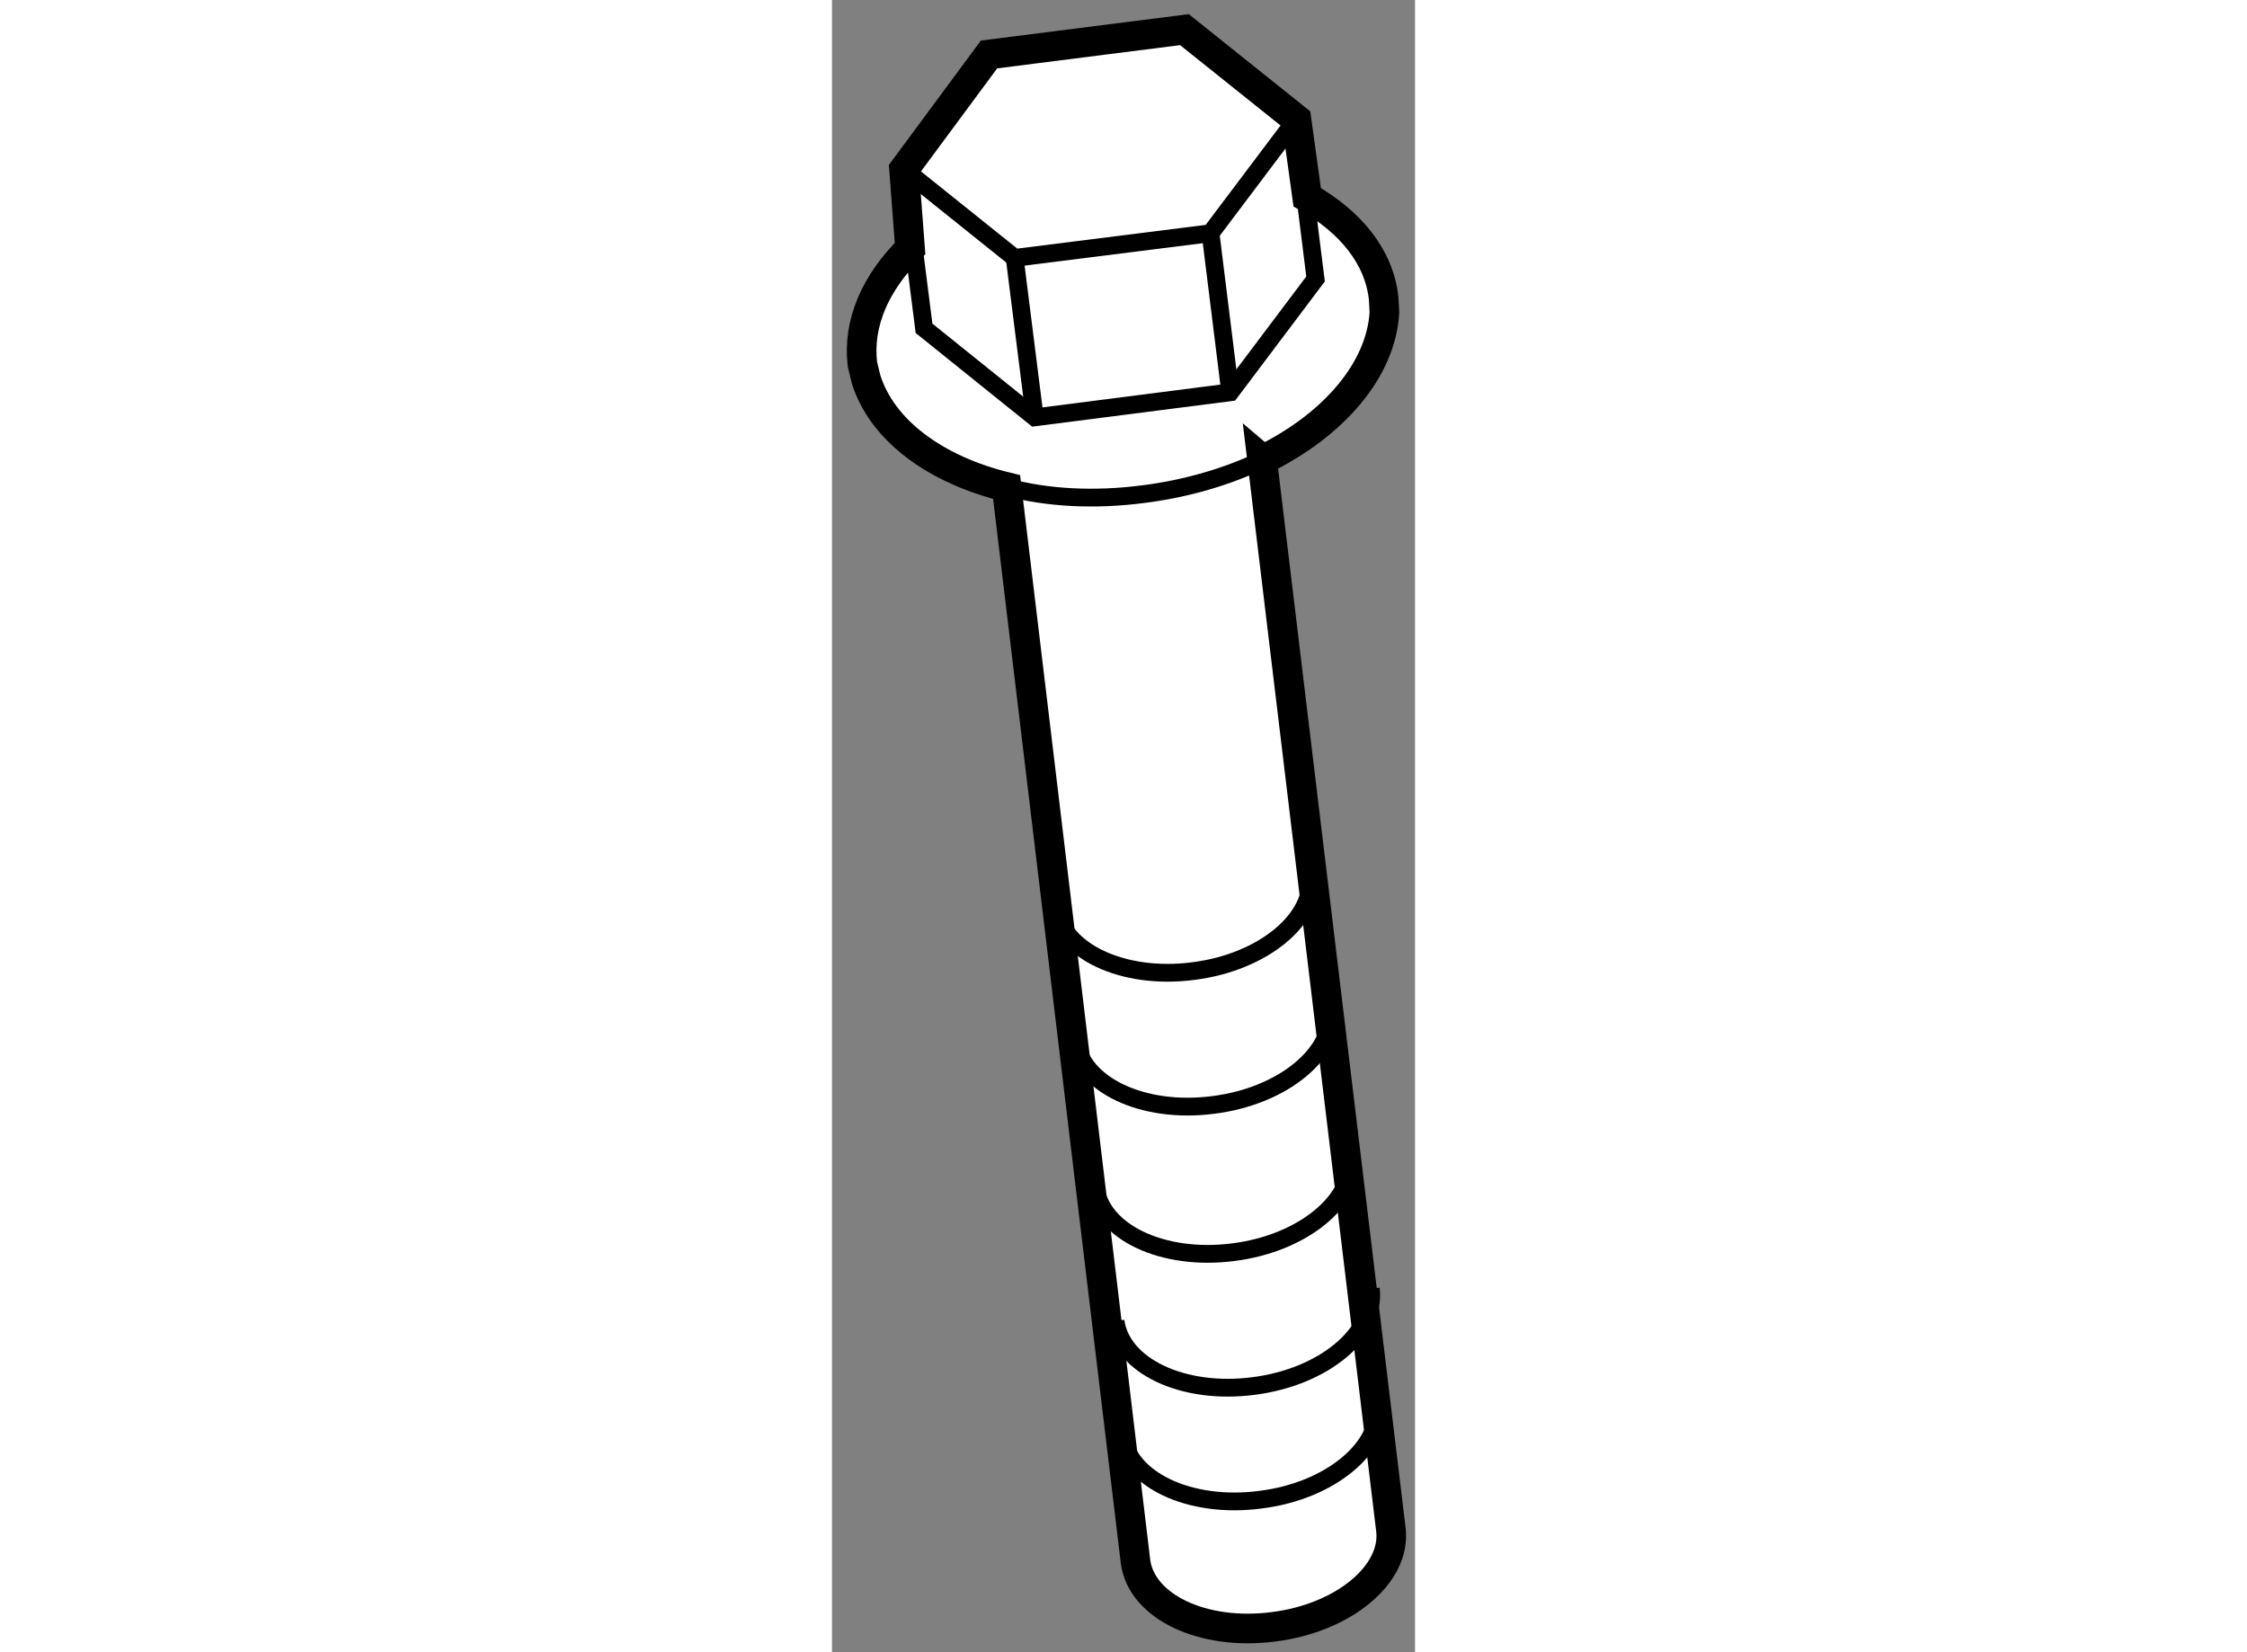
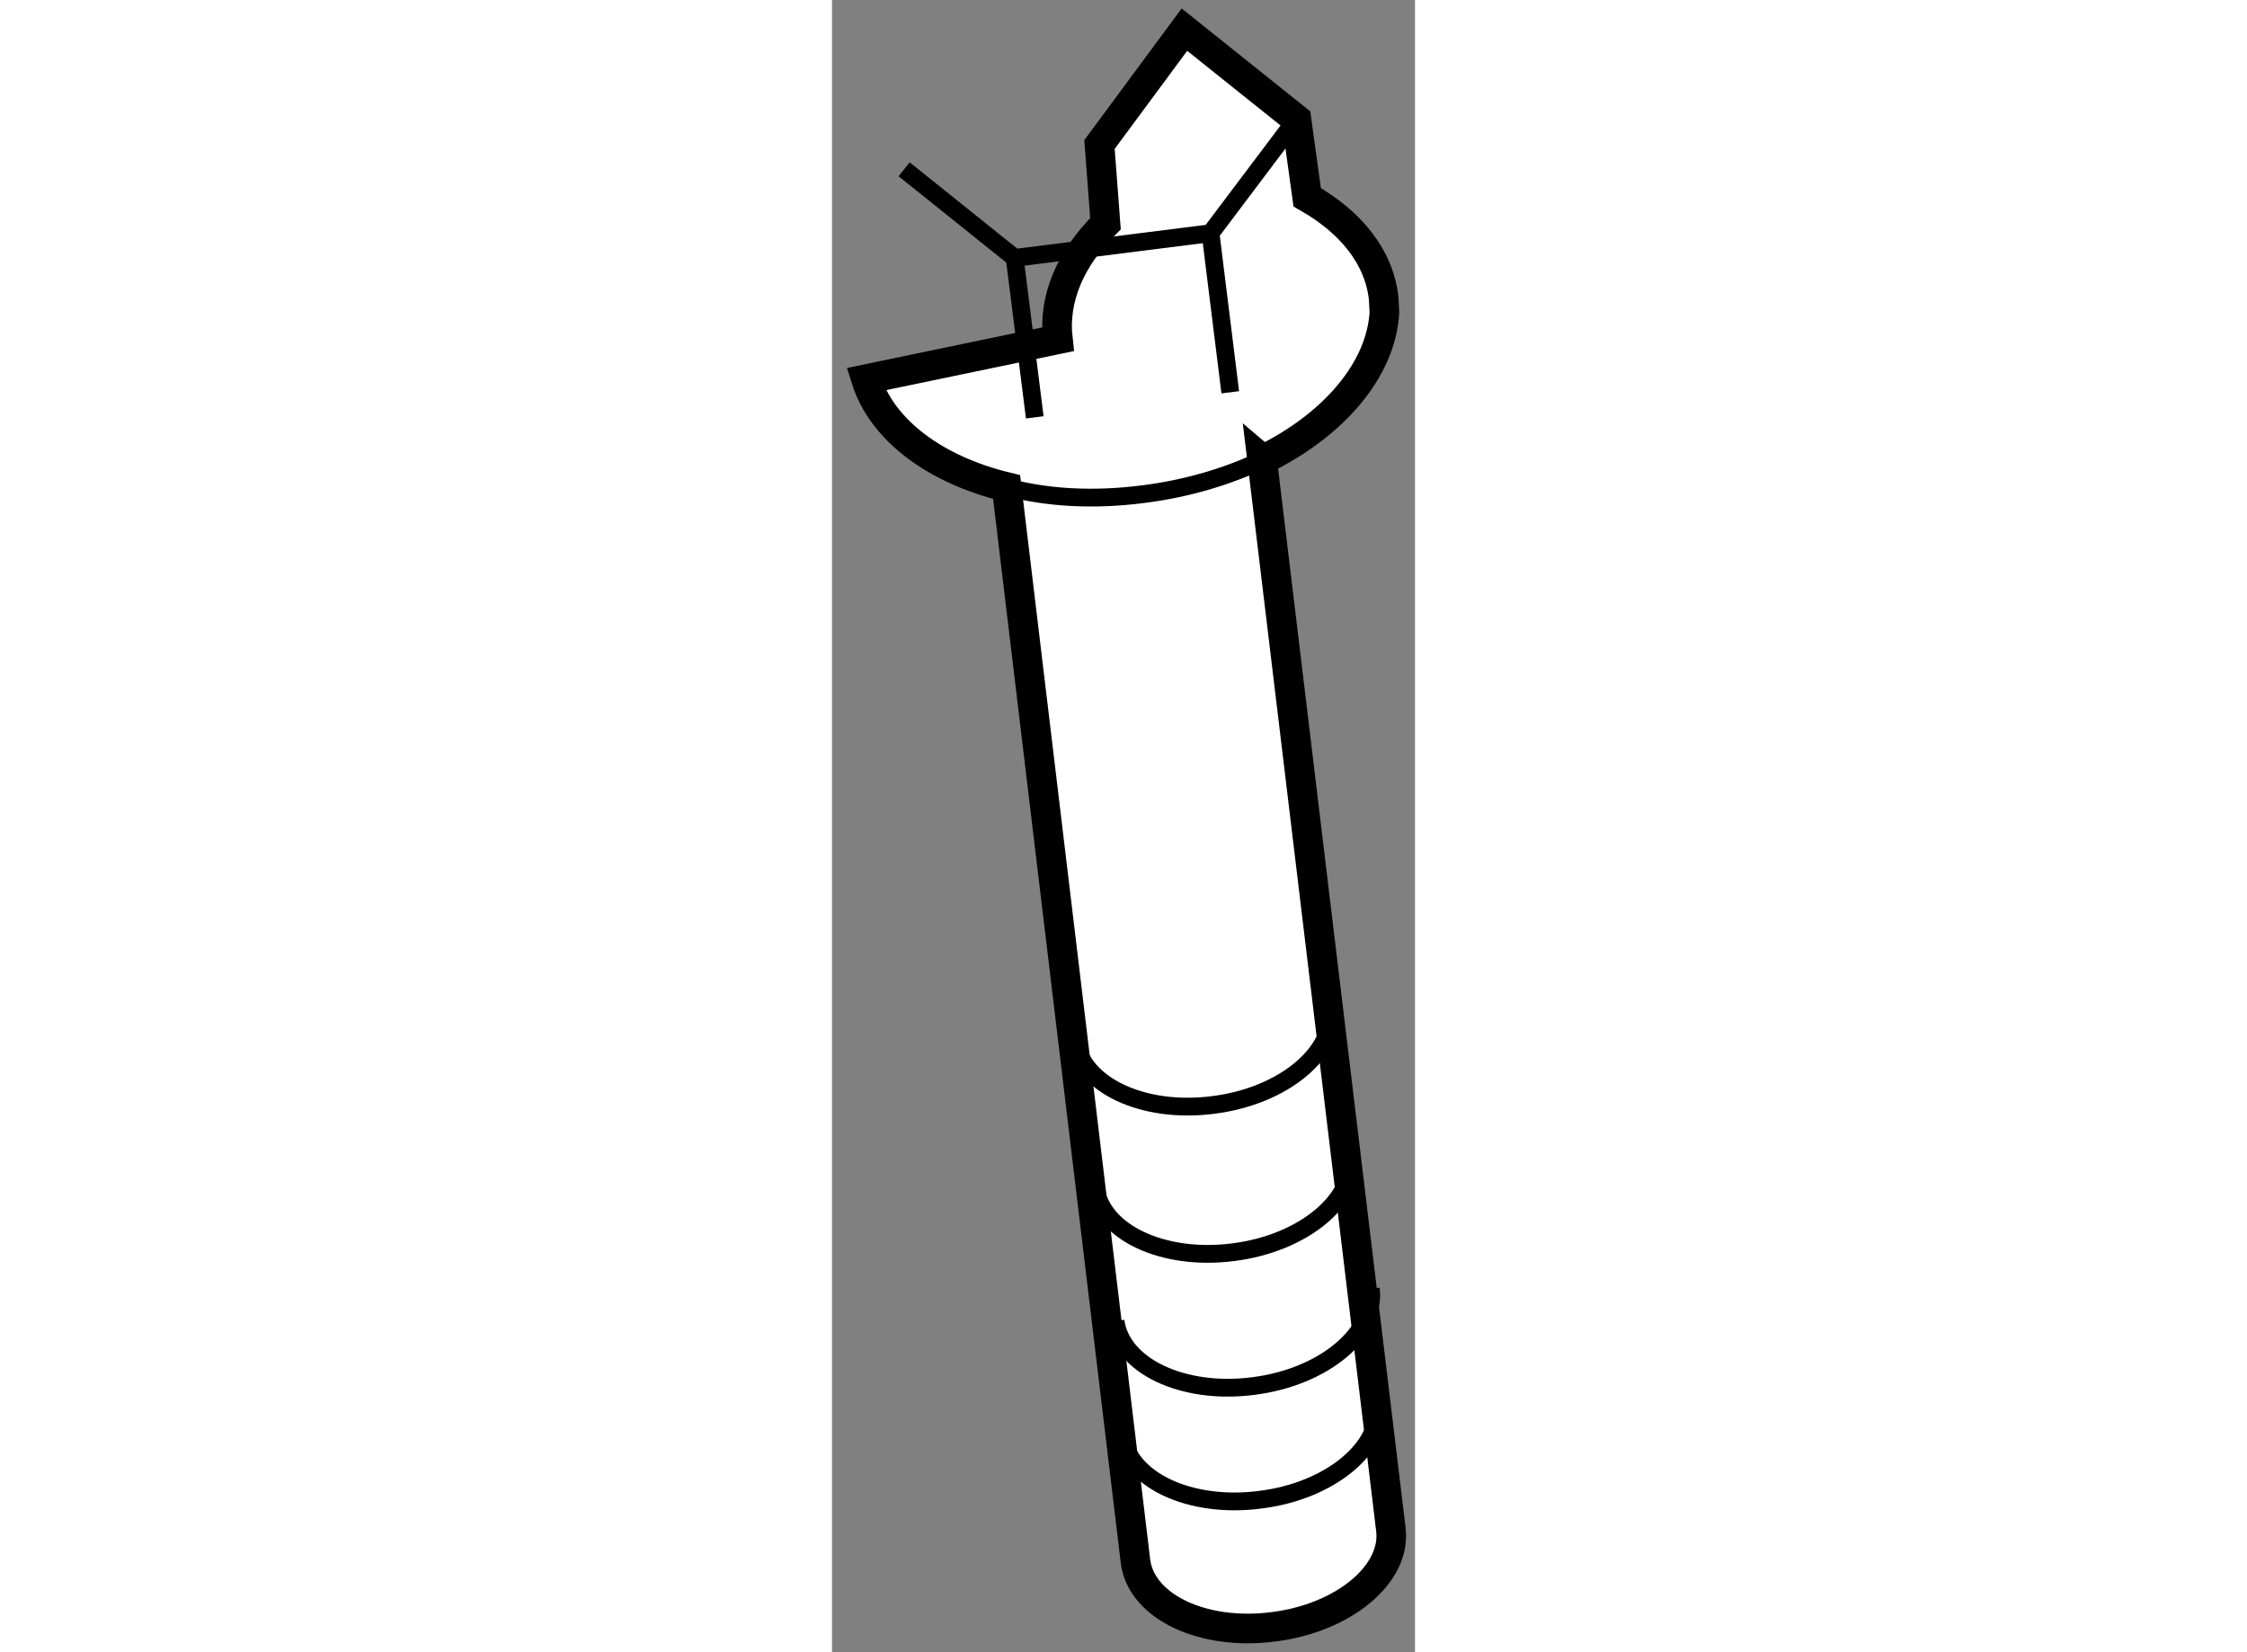
<svg xmlns="http://www.w3.org/2000/svg" version="1.1" x="0px" y="0px" width="244.8px" height="180px" viewBox="104.62 24.255 9.836 27.874" enable-background="new 0 0 244.8 180" xml:space="preserve">
  <rect x="104.62" y="24.255" width="9.836" height="27.874" fill="#808080" stroke="none" />
  <g>
-     <path fill="#FFFFFF" stroke="#000000" stroke-width="0.5" d="M105.194,30.652c0.272,0.865,1.17,1.527,2.372,1.82l0,0l2.175,18.13     c0.101,0.76,1.138,1.254,2.329,1.098c1.179-0.147,2.071-0.886,1.979-1.64L111.875,32l0.013,0.011     c1.198-0.585,1.997-1.519,2.052-2.486l-0.013-0.239c-0.079-0.707-0.562-1.289-1.29-1.703l-0.182-1.317l-1.889-1.511l-3.297,0.419     l-1.433,1.938l0.101,1.336c-0.583,0.576-0.885,1.256-0.804,1.95L105.194,30.652z" />
+     <path fill="#FFFFFF" stroke="#000000" stroke-width="0.5" d="M105.194,30.652c0.272,0.865,1.17,1.527,2.372,1.82l0,0l2.175,18.13     c0.101,0.76,1.138,1.254,2.329,1.098c1.179-0.147,2.071-0.886,1.979-1.64L111.875,32l0.013,0.011     c1.198-0.585,1.997-1.519,2.052-2.486l-0.013-0.239c-0.079-0.707-0.562-1.289-1.29-1.703l-0.182-1.317l-1.889-1.511l-1.433,1.938l0.101,1.336c-0.583,0.576-0.885,1.256-0.804,1.95L105.194,30.652z" />
    <polyline fill="none" stroke="#000000" stroke-width="0.3" points="112.455,26.266 111.006,28.19 107.702,28.606 105.837,27.111        " />
-     <path fill="none" stroke="#000000" stroke-width="0.3" d="M108.387,39.54c0.101,0.76,1.139,1.253,2.328,1.098     c1.182-0.148,2.072-0.887,1.979-1.641" />
    <path fill="none" stroke="#000000" stroke-width="0.3" d="M108.726,41.799c0.101,0.758,1.138,1.252,2.327,1.097     c1.182-0.148,2.073-0.887,1.979-1.641" />
    <path fill="none" stroke="#000000" stroke-width="0.3" d="M109.063,44.28c0.101,0.762,1.138,1.255,2.33,1.1     c1.18-0.149,2.07-0.887,1.979-1.641" />
    <path fill="none" stroke="#000000" stroke-width="0.3" d="M109.403,46.541c0.101,0.758,1.138,1.253,2.329,1.097     c1.179-0.149,2.069-0.887,1.979-1.641" />
    <path fill="none" stroke="#000000" stroke-width="0.3" d="M109.516,48.459c0.101,0.759,1.138,1.254,2.331,1.097     c1.179-0.146,2.069-0.885,1.979-1.64" />
-     <polyline fill="none" stroke="#000000" stroke-width="0.3" points="112.618,27.679 112.778,28.961 111.339,30.873 108.041,31.296      106.173,29.794 105.999,28.428   " />
    <line fill="none" stroke="#000000" stroke-width="0.3" x1="108.041" y1="31.296" x2="107.702" y2="28.606" />
    <line fill="none" stroke="#000000" stroke-width="0.3" x1="111.339" y1="30.873" x2="111.006" y2="28.19" />
    <path fill="none" stroke="#000000" stroke-width="0.3" d="M107.566,32.472c0.686,0.186,1.483,0.227,2.311,0.119     c0.732-0.093,1.421-0.297,2.011-0.581" />
  </g>
</svg>